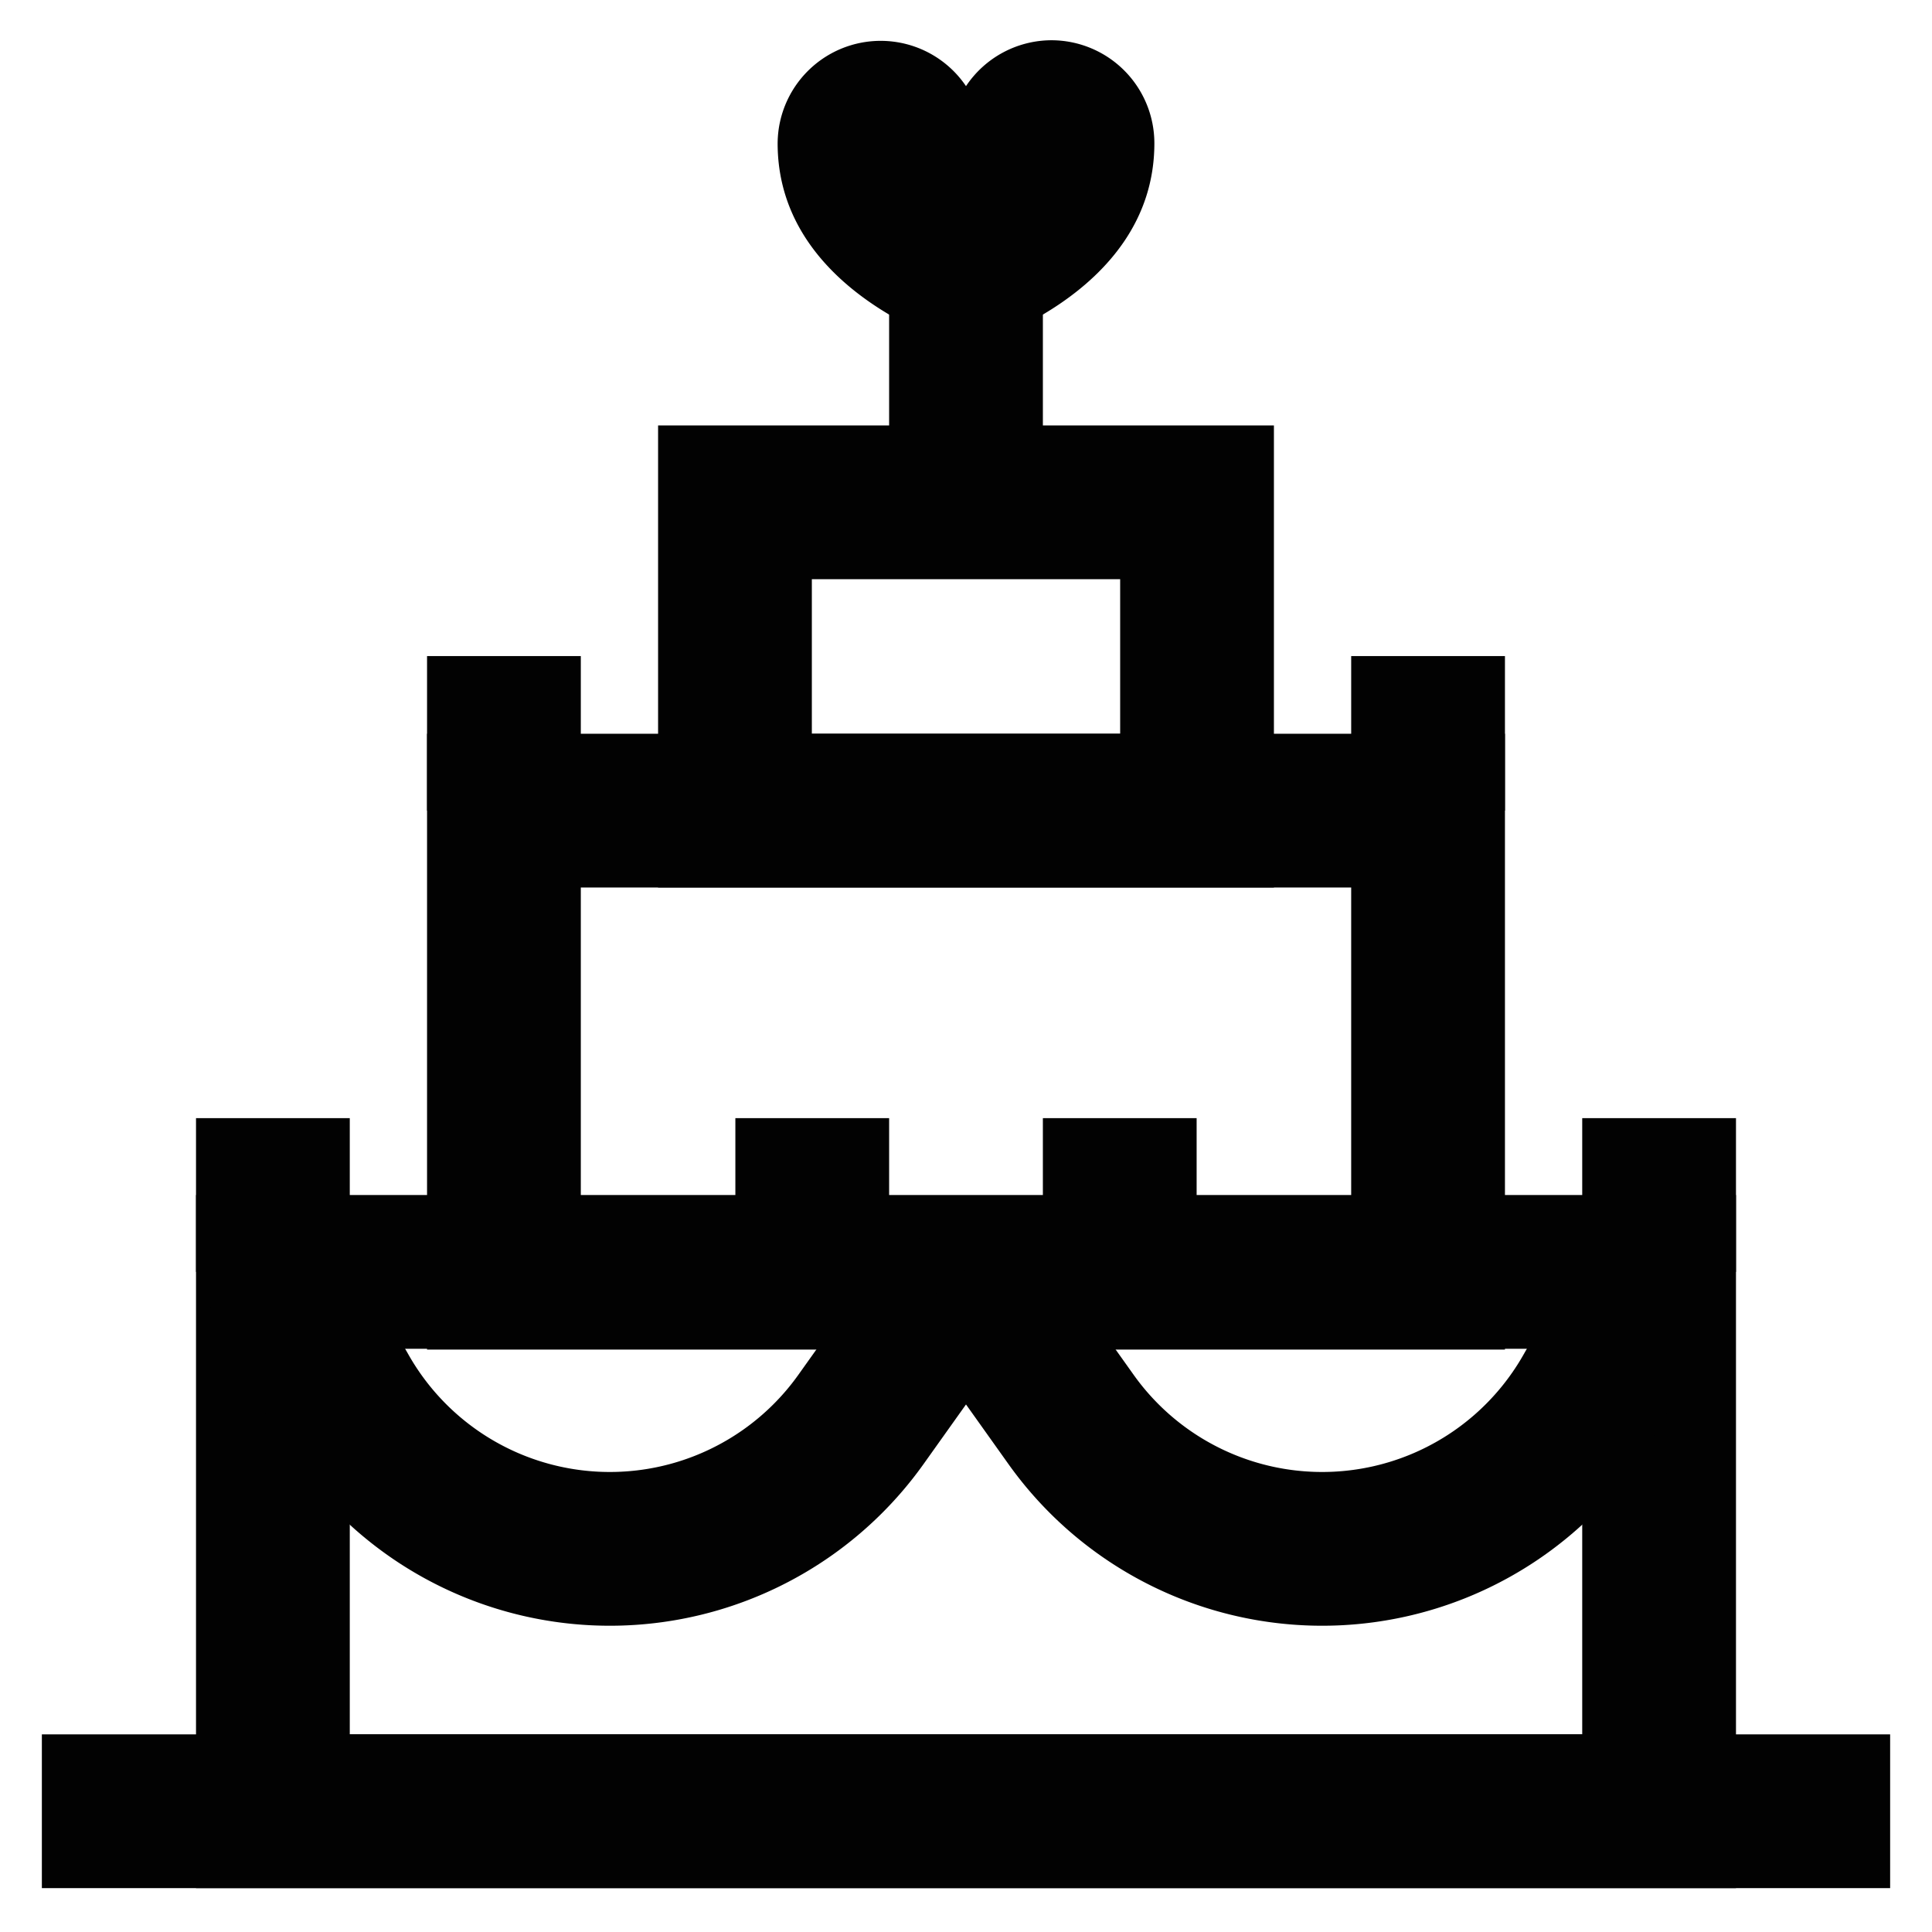
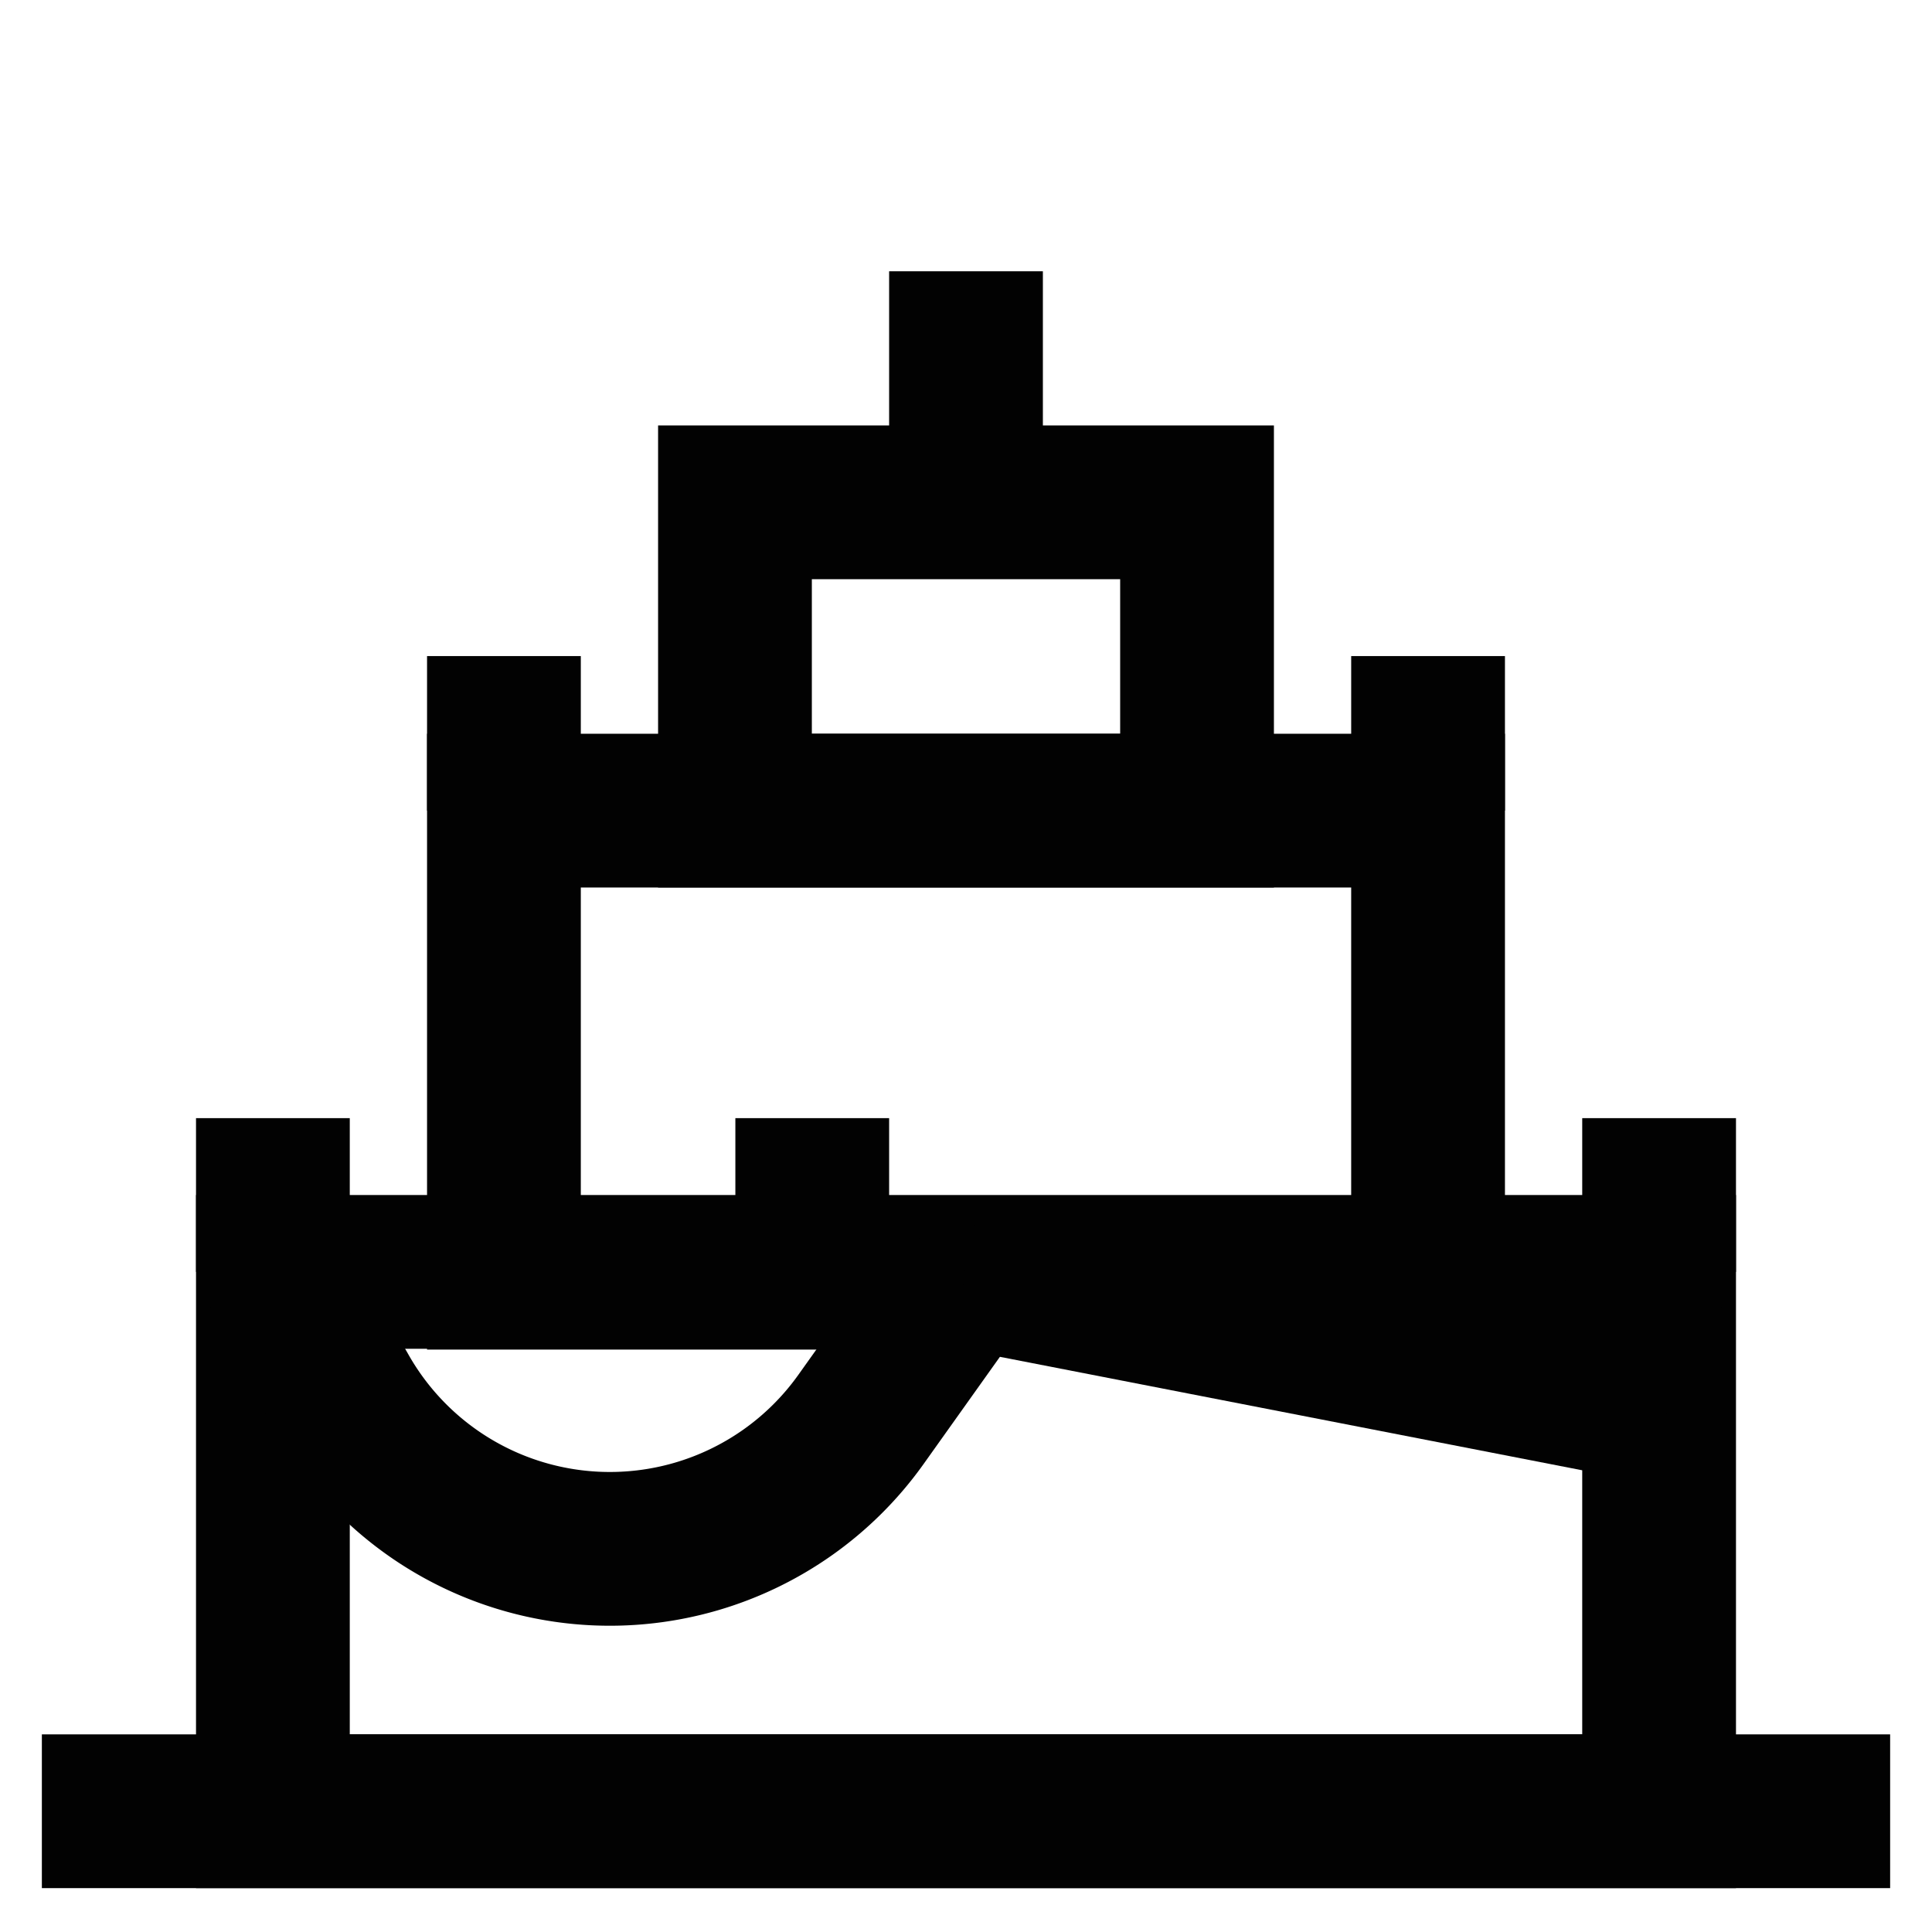
<svg xmlns="http://www.w3.org/2000/svg" width="800px" height="800px" viewBox="0 0 24 24" id="Layer_1" data-name="Layer 1">
  <defs>
    <style>.cls-1{fill:#020202;}.cls-2{fill:none;stroke:#020202;stroke-miterlimit:10;stroke-width:1.91px;}</style>
  </defs>
-   <path class="cls-1" d="M13.06.5A1.28,1.28,0,0,0,12,1.07a1.28,1.28,0,0,0-2.34.71C9.66,3.69,12,4.33,12,4.33s2.34-.64,2.34-2.55A1.28,1.28,0,0,0,13.06.5Z" />
  <line class="cls-2" x1="23.48" y1="22.5" x2="0.52" y2="22.5" />
  <rect class="cls-2" x="3.39" y="15.8" width="17.22" height="6.7" />
  <rect class="cls-2" x="6.26" y="10.07" width="11.48" height="5.74" />
  <rect class="cls-2" x="9.13" y="6.24" width="5.74" height="3.83" />
  <path class="cls-2" d="M3.39,15.8l.86,1.51a3.83,3.83,0,0,0,6.44.33L12,15.8" />
-   <path class="cls-2" d="M20.61,15.8l-.86,1.51a3.83,3.83,0,0,1-6.44.33L12,15.8" />
+   <path class="cls-2" d="M20.61,15.8l-.86,1.51L12,15.8" />
  <line class="cls-2" x1="6.26" y1="8.15" x2="6.26" y2="10.07" />
  <line class="cls-2" x1="3.39" y1="13.89" x2="3.39" y2="15.8" />
  <line class="cls-2" x1="17.74" y1="8.15" x2="17.74" y2="10.07" />
  <line class="cls-2" x1="20.61" y1="13.89" x2="20.61" y2="15.8" />
-   <line class="cls-2" x1="13.91" y1="13.89" x2="13.91" y2="15.8" />
  <line class="cls-2" x1="10.09" y1="13.89" x2="10.09" y2="15.8" />
  <line class="cls-2" x1="12" y1="3.37" x2="12" y2="6.24" />
</svg>